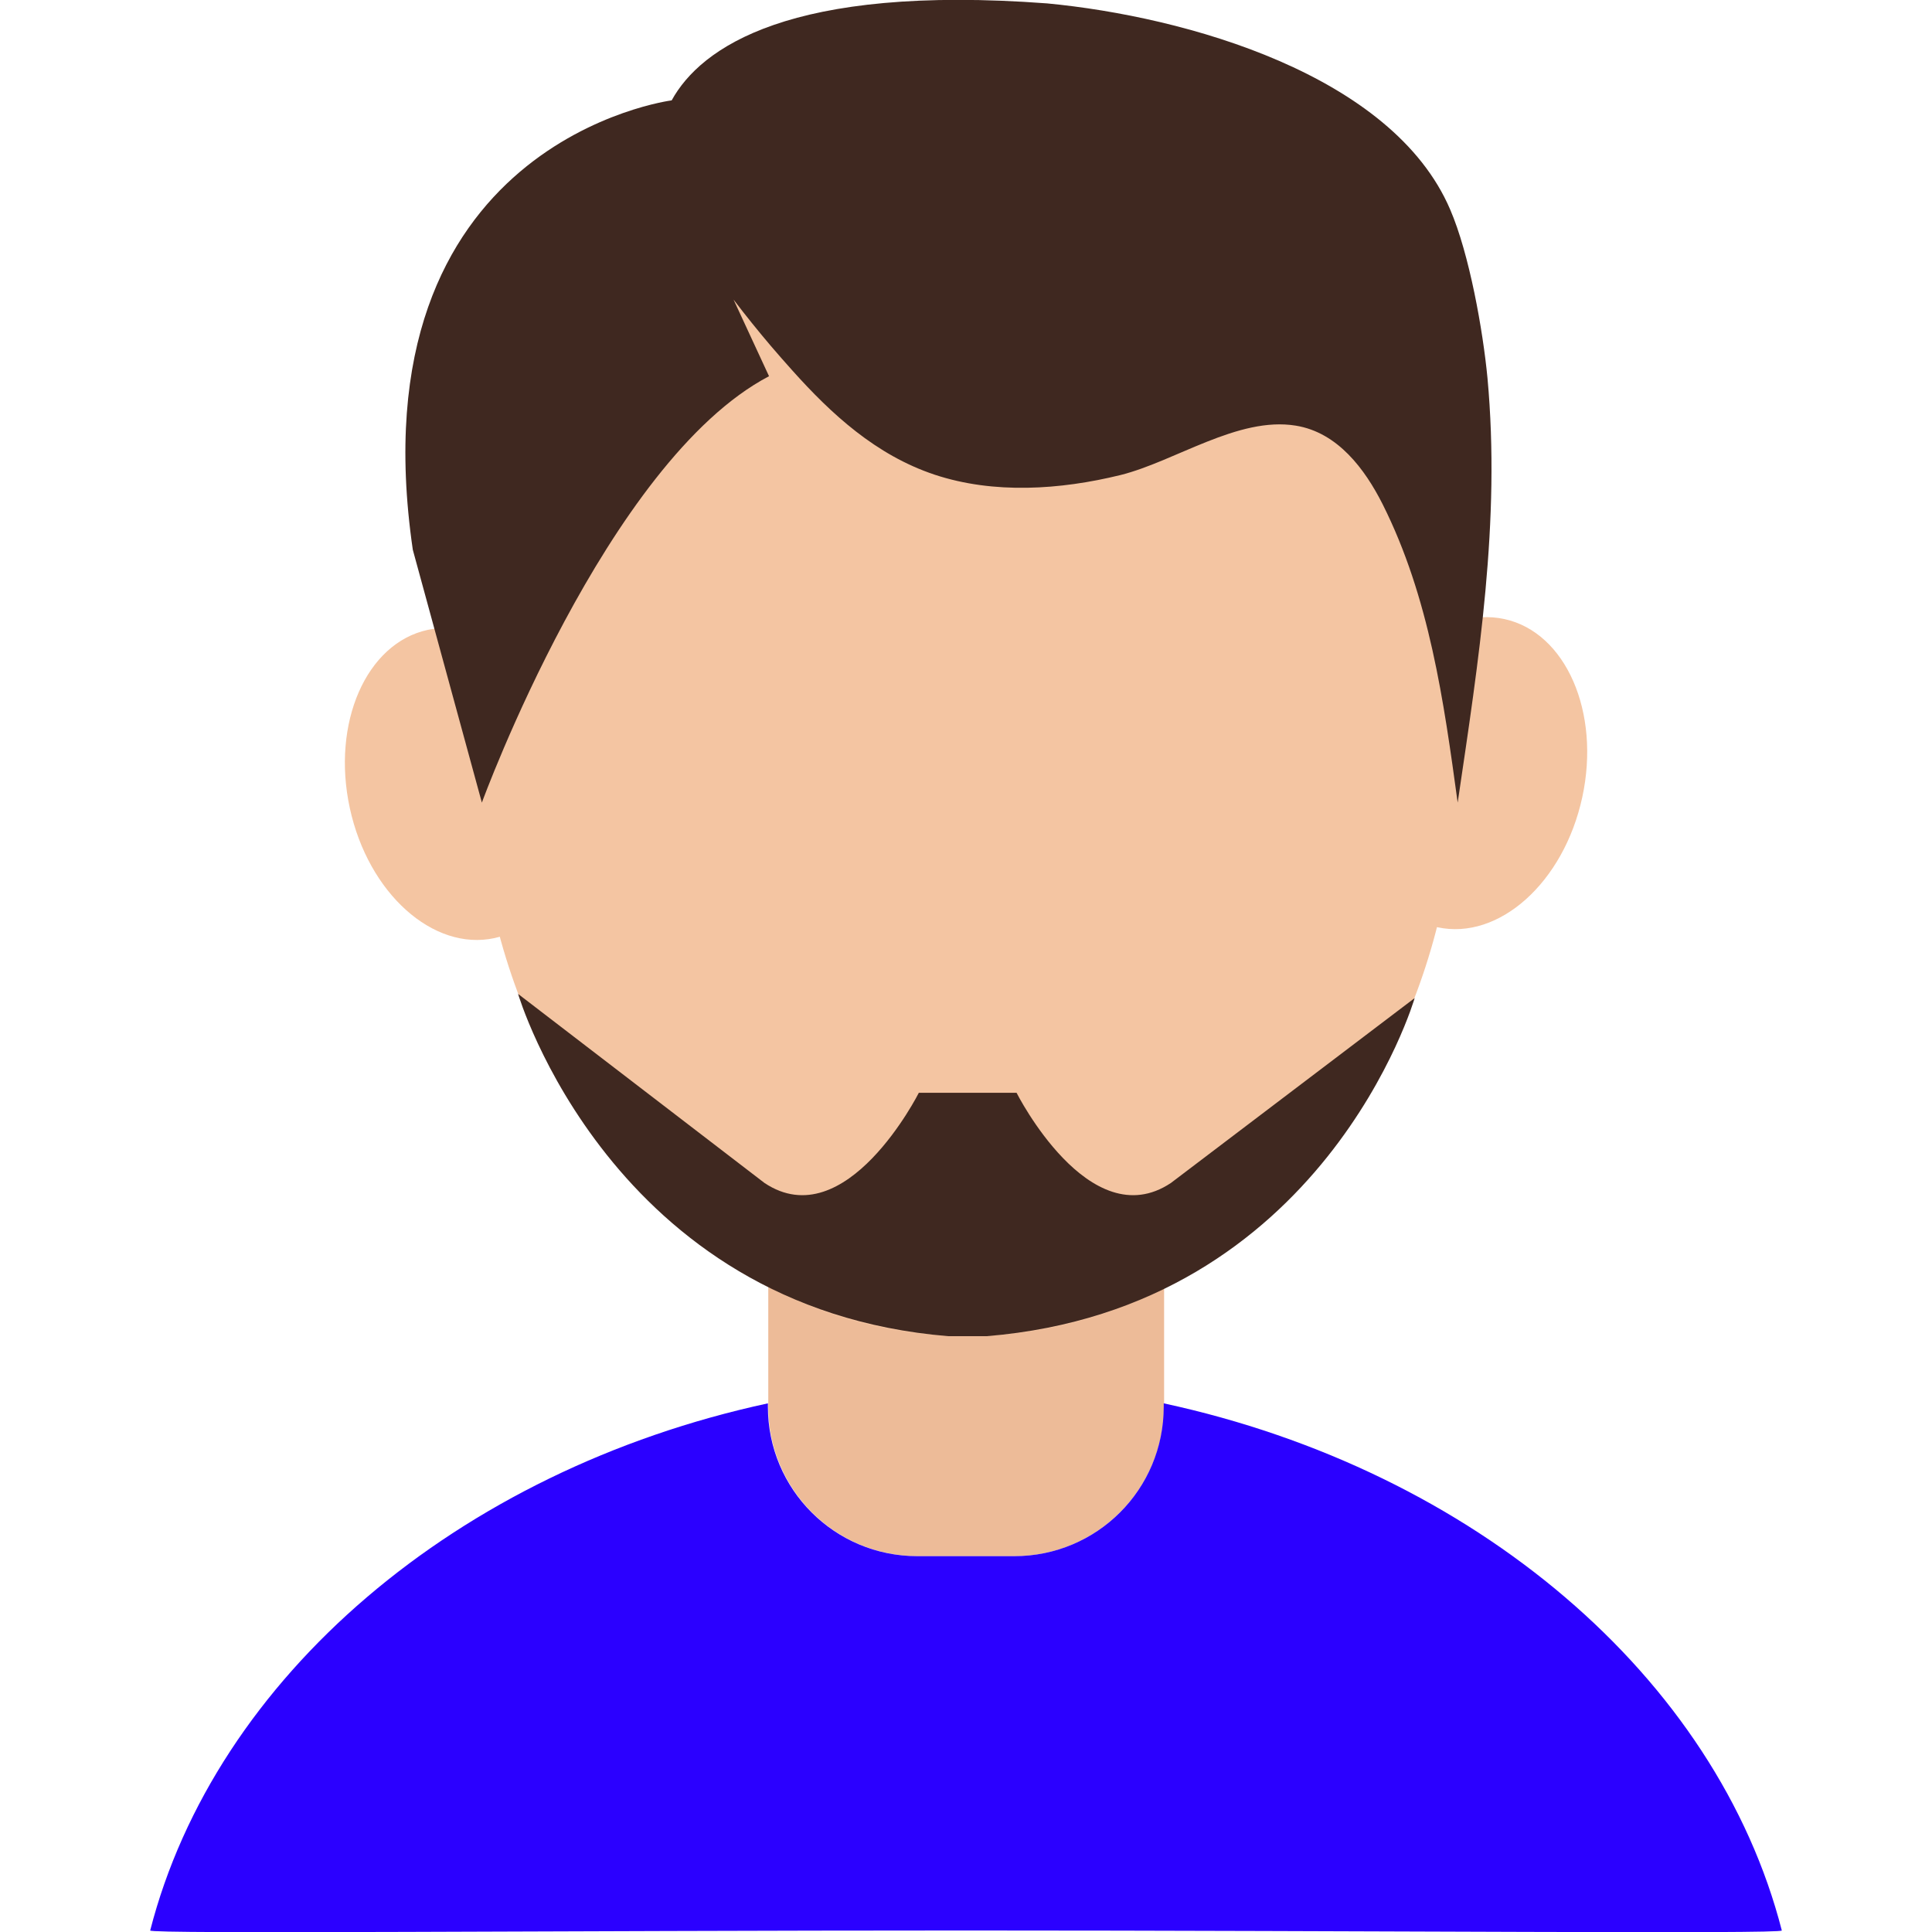
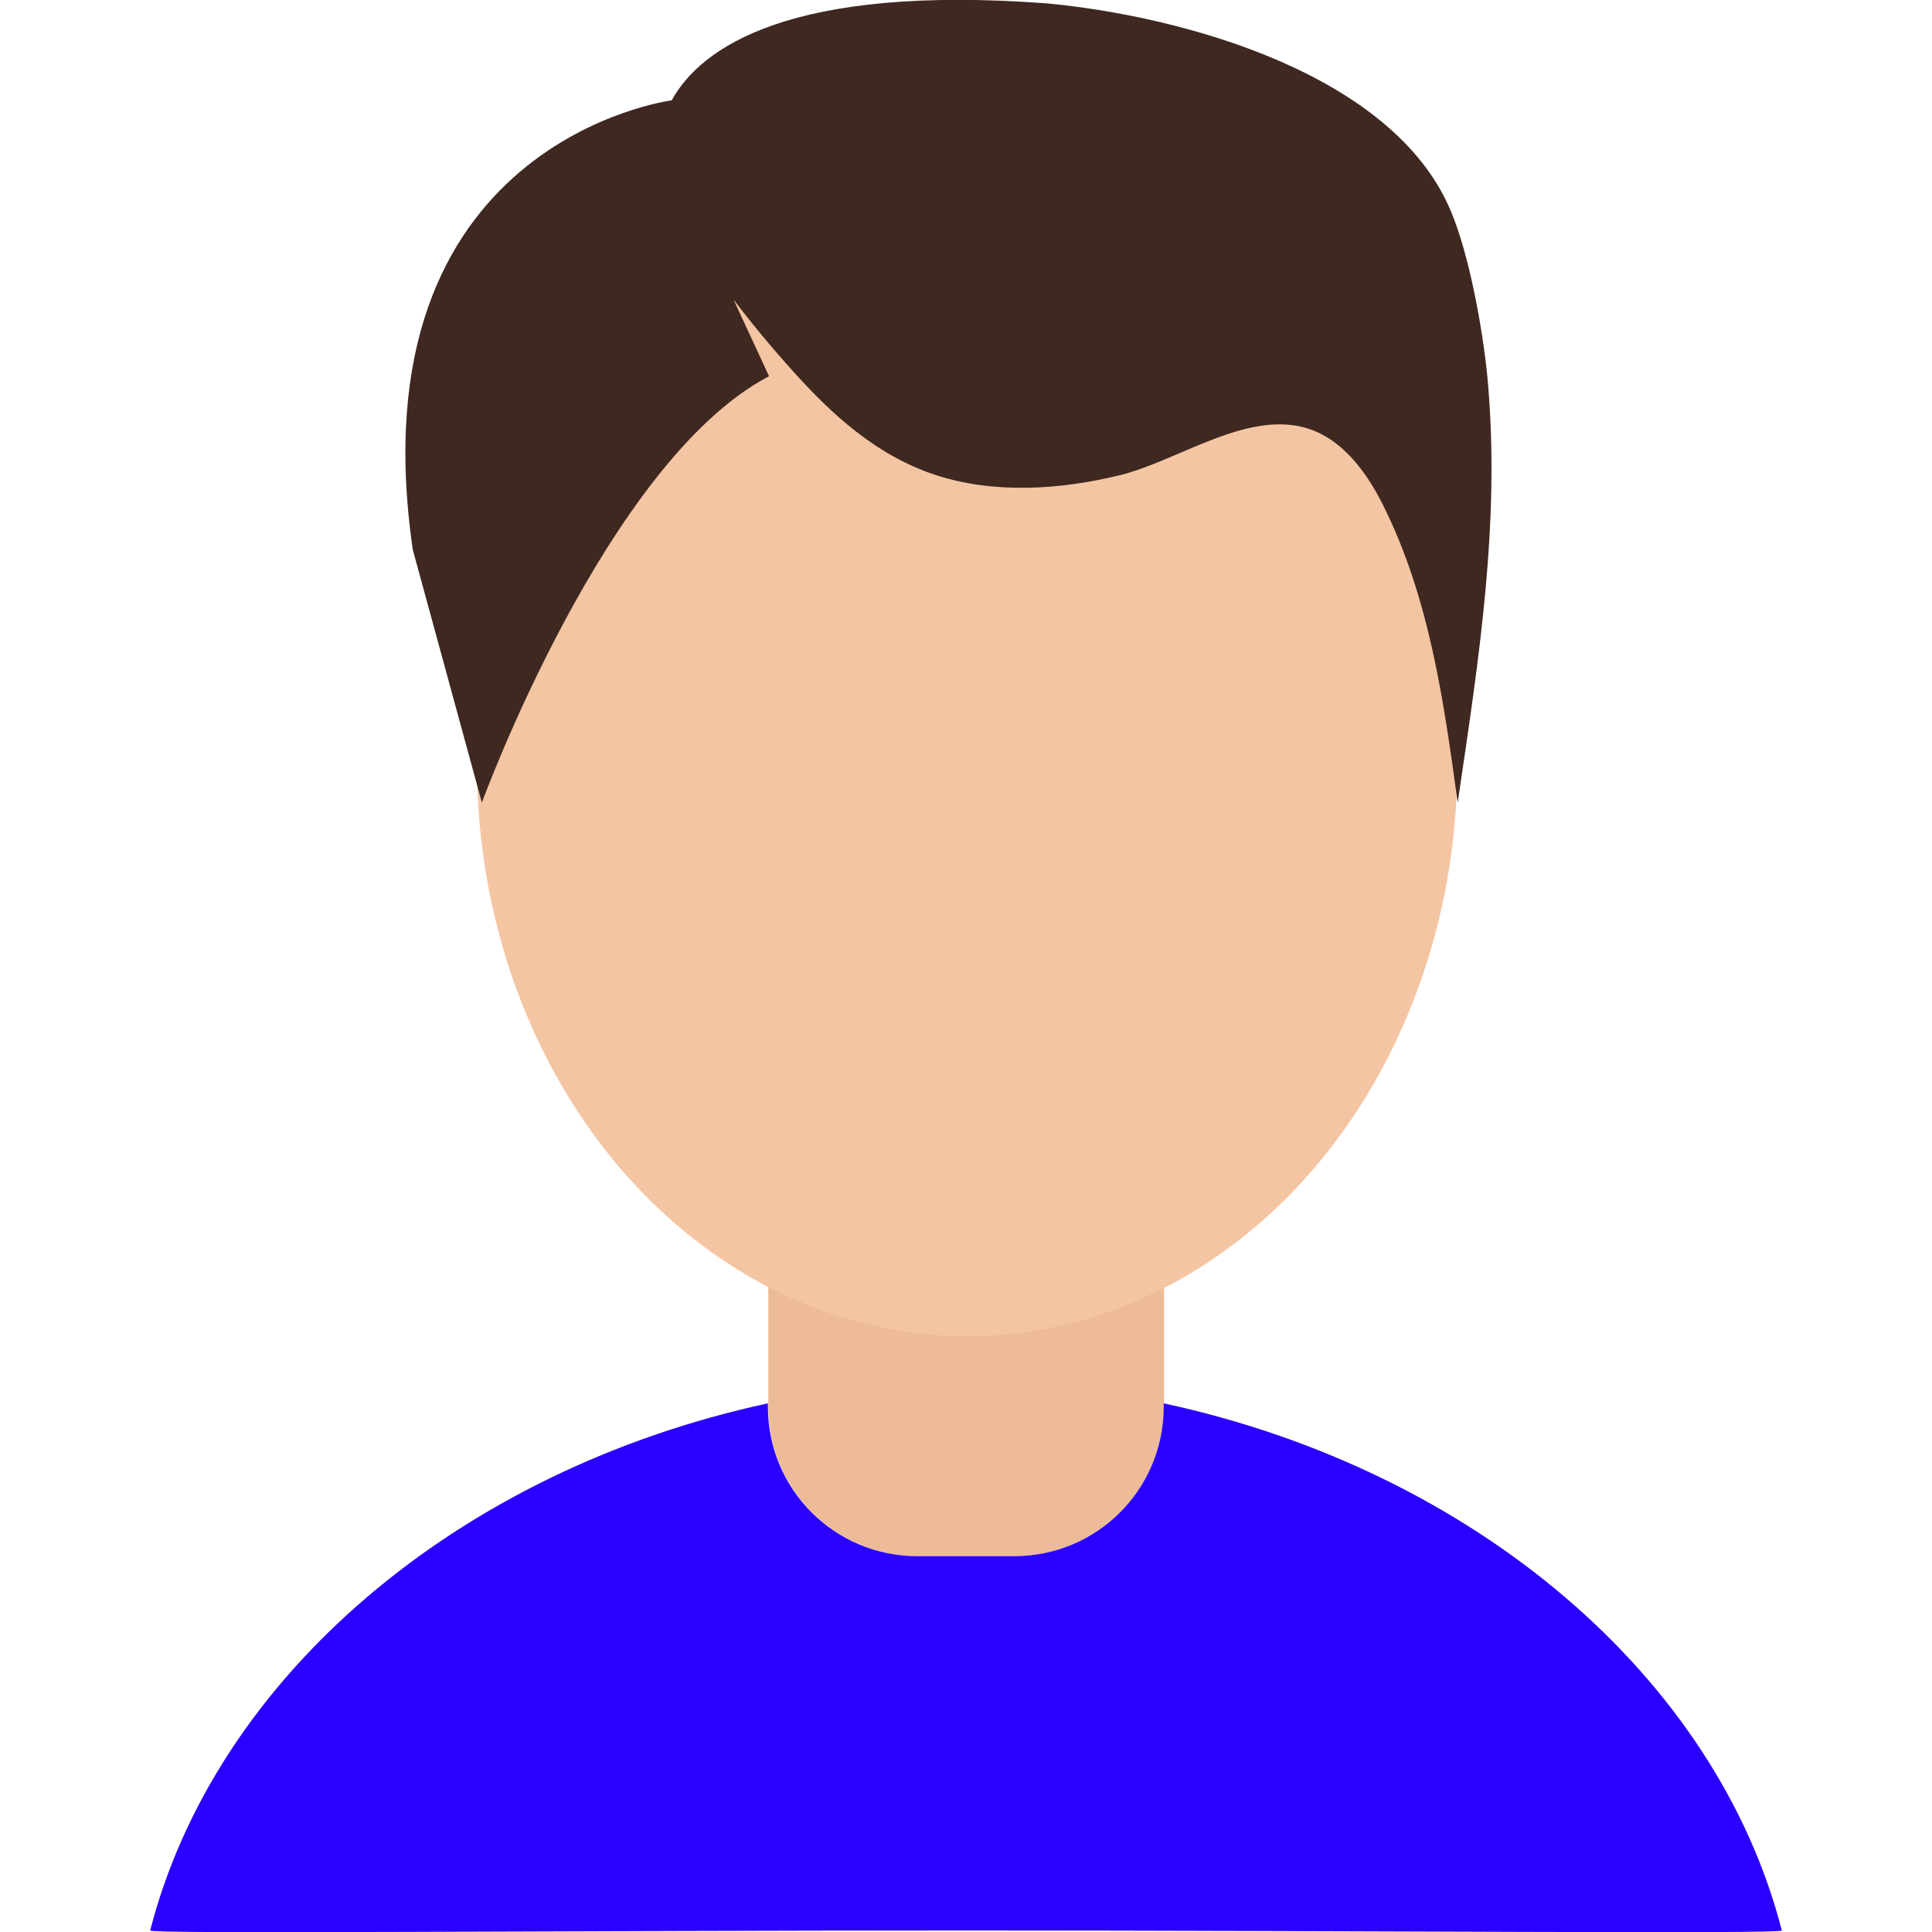
<svg xmlns="http://www.w3.org/2000/svg" id="Layer_1" version="1.2" viewBox="0 0 512 512" xml:space="preserve">
  <g id="XMLID_345_">
    <g id="XMLID_364_">
      <path d="M268.9,412.4h-25.7c-21.9,0-39.6-17.7-39.6-39.6v-57.3c0-21.9,17.7-39.6,39.6-39.6h25.7    c21.9,0,39.6,17.7,39.6,39.6v57.3C308.4,394.6,290.7,412.4,268.9,412.4z" fill="#EDBB98" id="XMLID_366_" />
      <path d="M308.4,371.9v0.9c0,21.9-17.7,39.6-39.6,39.6h-25.7c-21.9,0-39.6-17.7-39.6-39.6v-0.9    C121.1,389.7,57,444.6,39.8,511.6c-0.2,1,109.2,0,216.2,0c107.1,0,216.5,1,216.2,0C455,444.6,390.9,389.7,308.4,371.9z" fill="#2B00FF" id="XMLID_365_" />
    </g>
-     <ellipse cx="389.8" cy="205.1" fill="#F4C5A2" id="XMLID_363_" rx="30.2" ry="41.8" transform="matrix(0.977 0.212 -0.212 0.977 52.457 -78.128)" />
-     <ellipse cx="122.2" cy="207.8" fill="#F4C5A2" id="XMLID_362_" rx="30.2" ry="41.8" transform="matrix(-0.977 0.212 -0.212 -0.977 285.654 384.875)" />
    <ellipse cx="256.3" cy="202.5" fill="#F4C5A2" id="XMLID_361_" rx="129.9" ry="151.6" />
    <path d="M394.2,100.2c-1.2-12.6-4.8-32.9-9.9-44.7C369,19.8,314.3,4.4,277.5,0.9   c-68.1-5.1-91.8,11.7-99.5,25.7l0,0c0,0-84.4,10.8-68.6,119.1l18.3,67c0,0,33-90.4,76.1-113l-9.4-20.3c3.2,4.2,6.5,8.3,9.9,12.3   c1.9,2.2,3.8,4.4,5.7,6.5c10.3,11.5,22.1,22.4,37.7,27.6c15.7,5.2,33.3,4,49.2,0.1c14.5-3.6,31.2-15.6,46.5-13.1   c11.1,1.8,18.3,11.5,23,20.8c12.4,24.7,16.2,52.1,19.9,79.1C391.9,174.8,397.7,138.2,394.2,100.2z" fill="#3F2820" id="XMLID_348_" />
-     <path d="M310.3,313.5c-21.6,14.4-40.9-23.9-40.9-23.9h-25.9c0,0-19.3,38.3-40.9,23.9l-65.3-50.1   c0,0,24.6,83.4,114,90.7h10.2c89.5-7.3,113.4-89.6,113.4-89.6L310.3,313.5z" fill="#3F2820" id="XMLID_347_" />
  </g>
</svg>